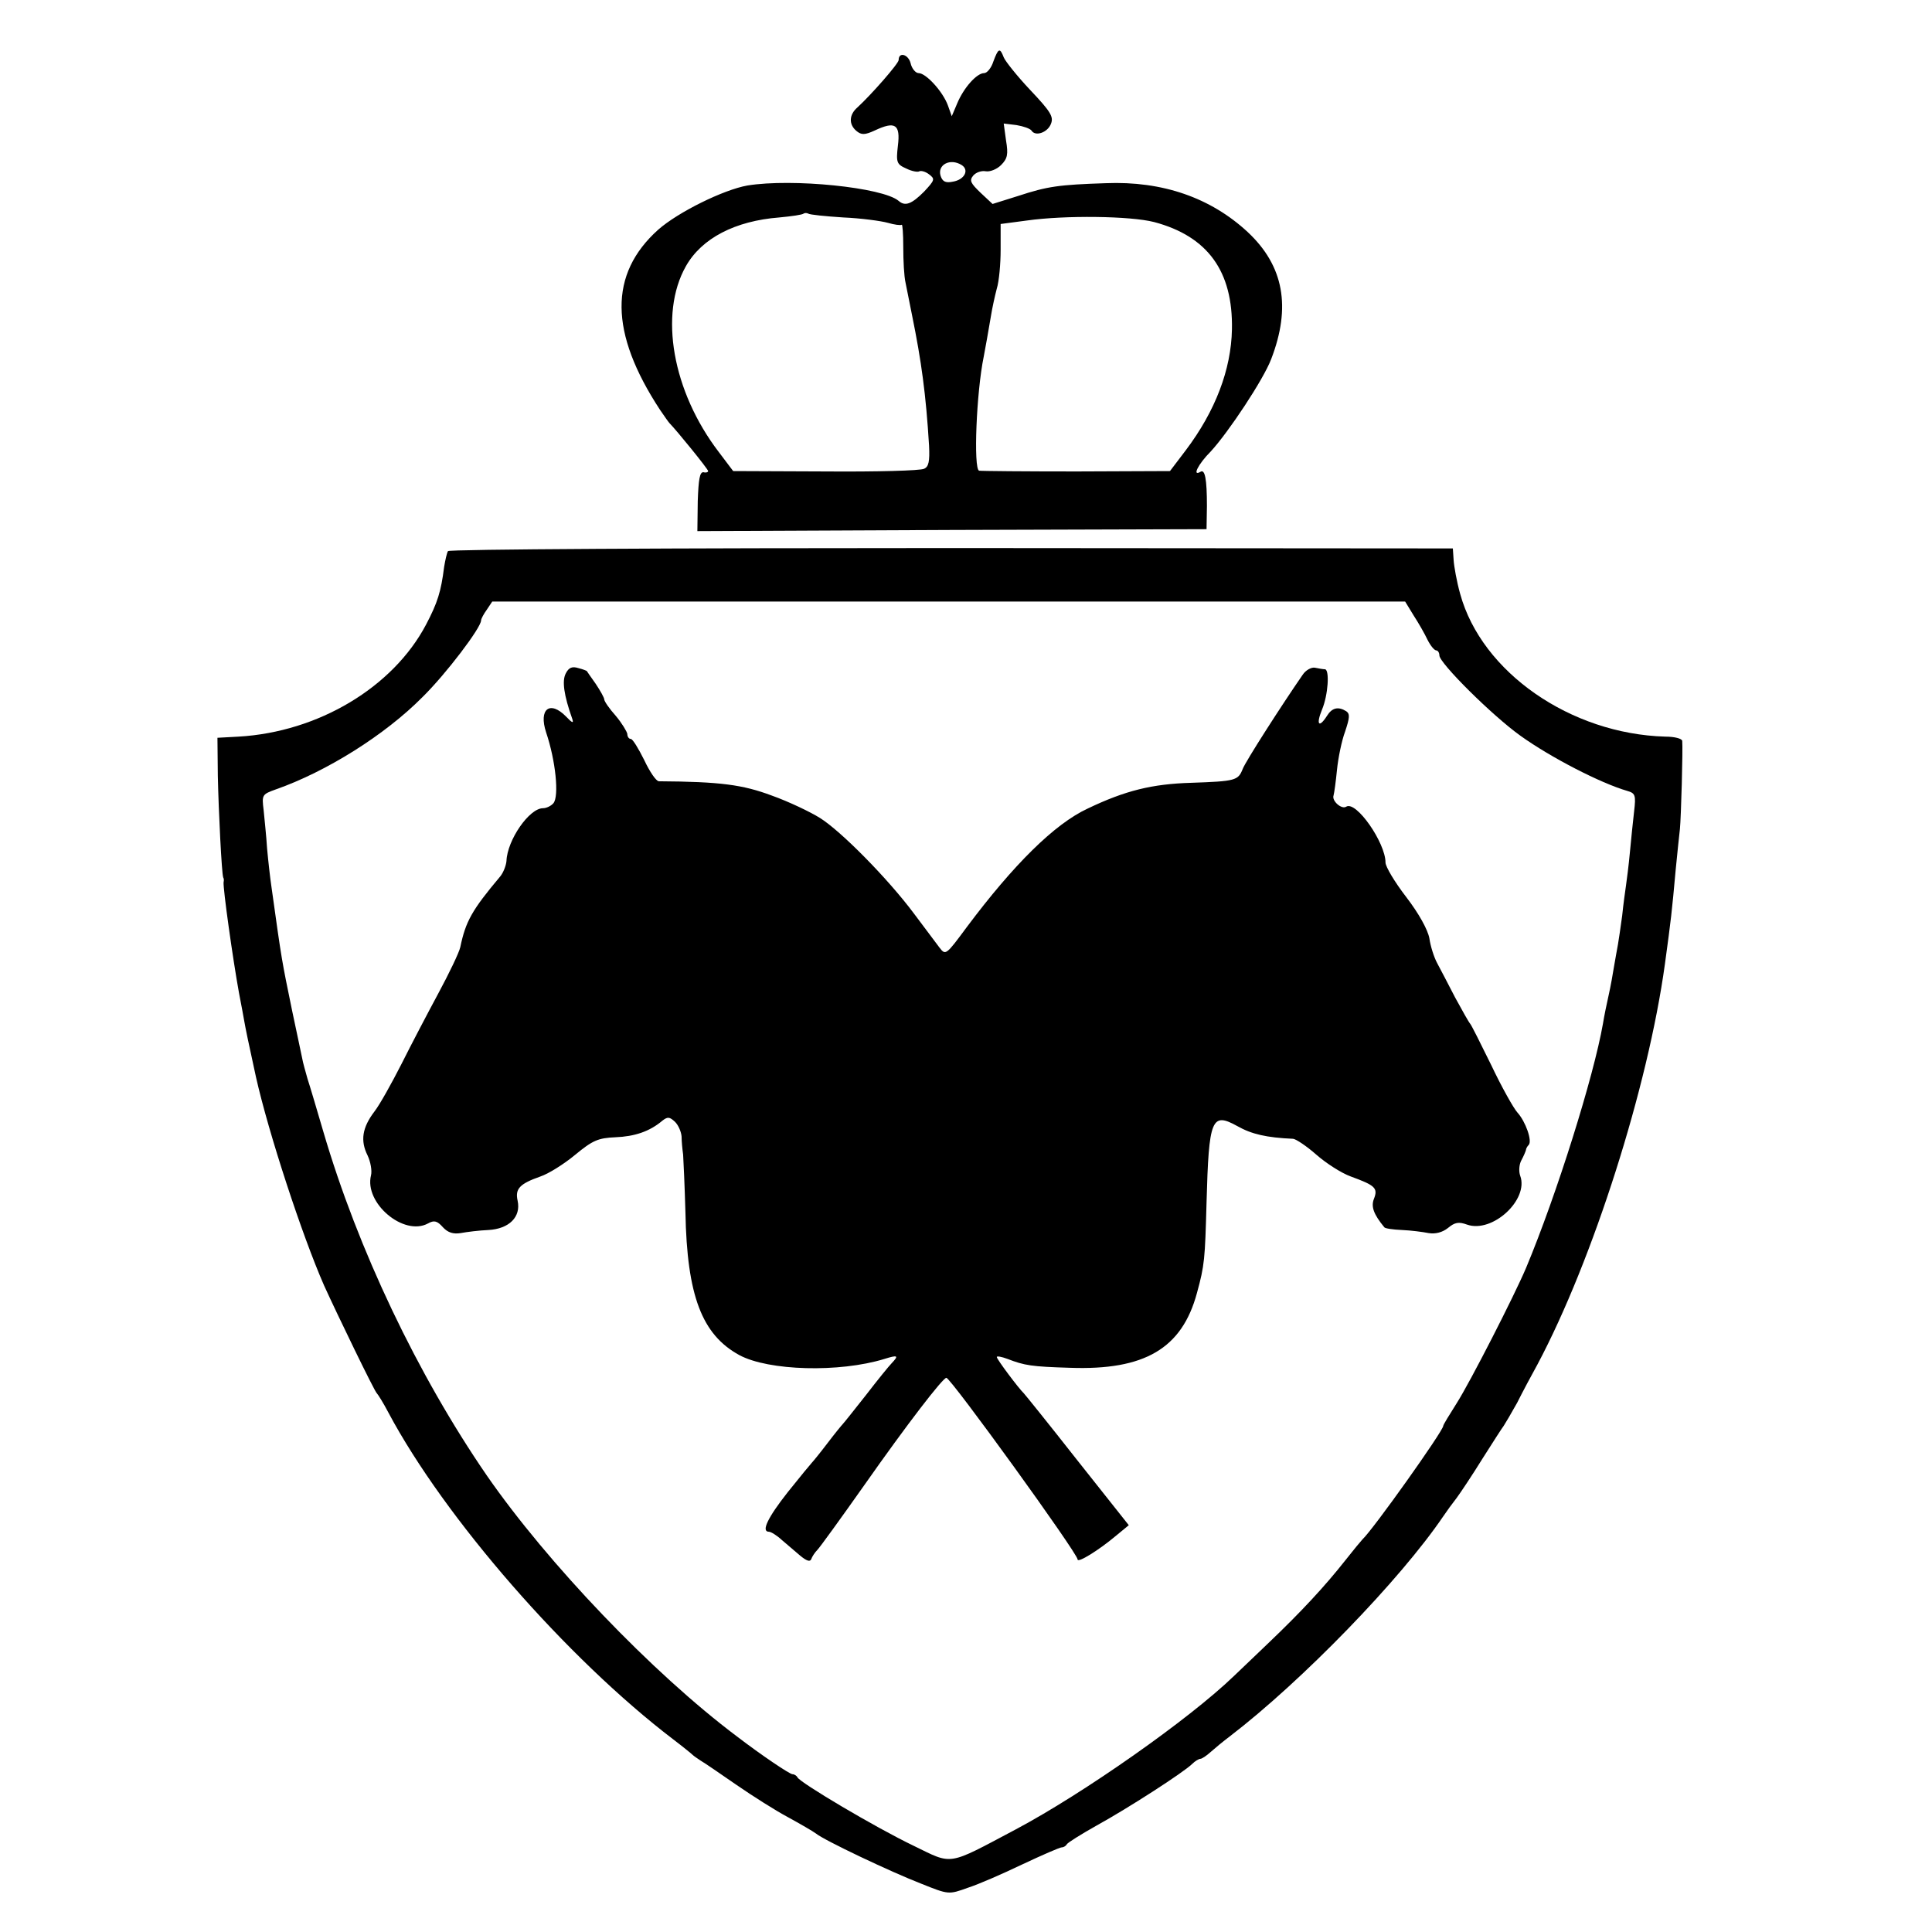
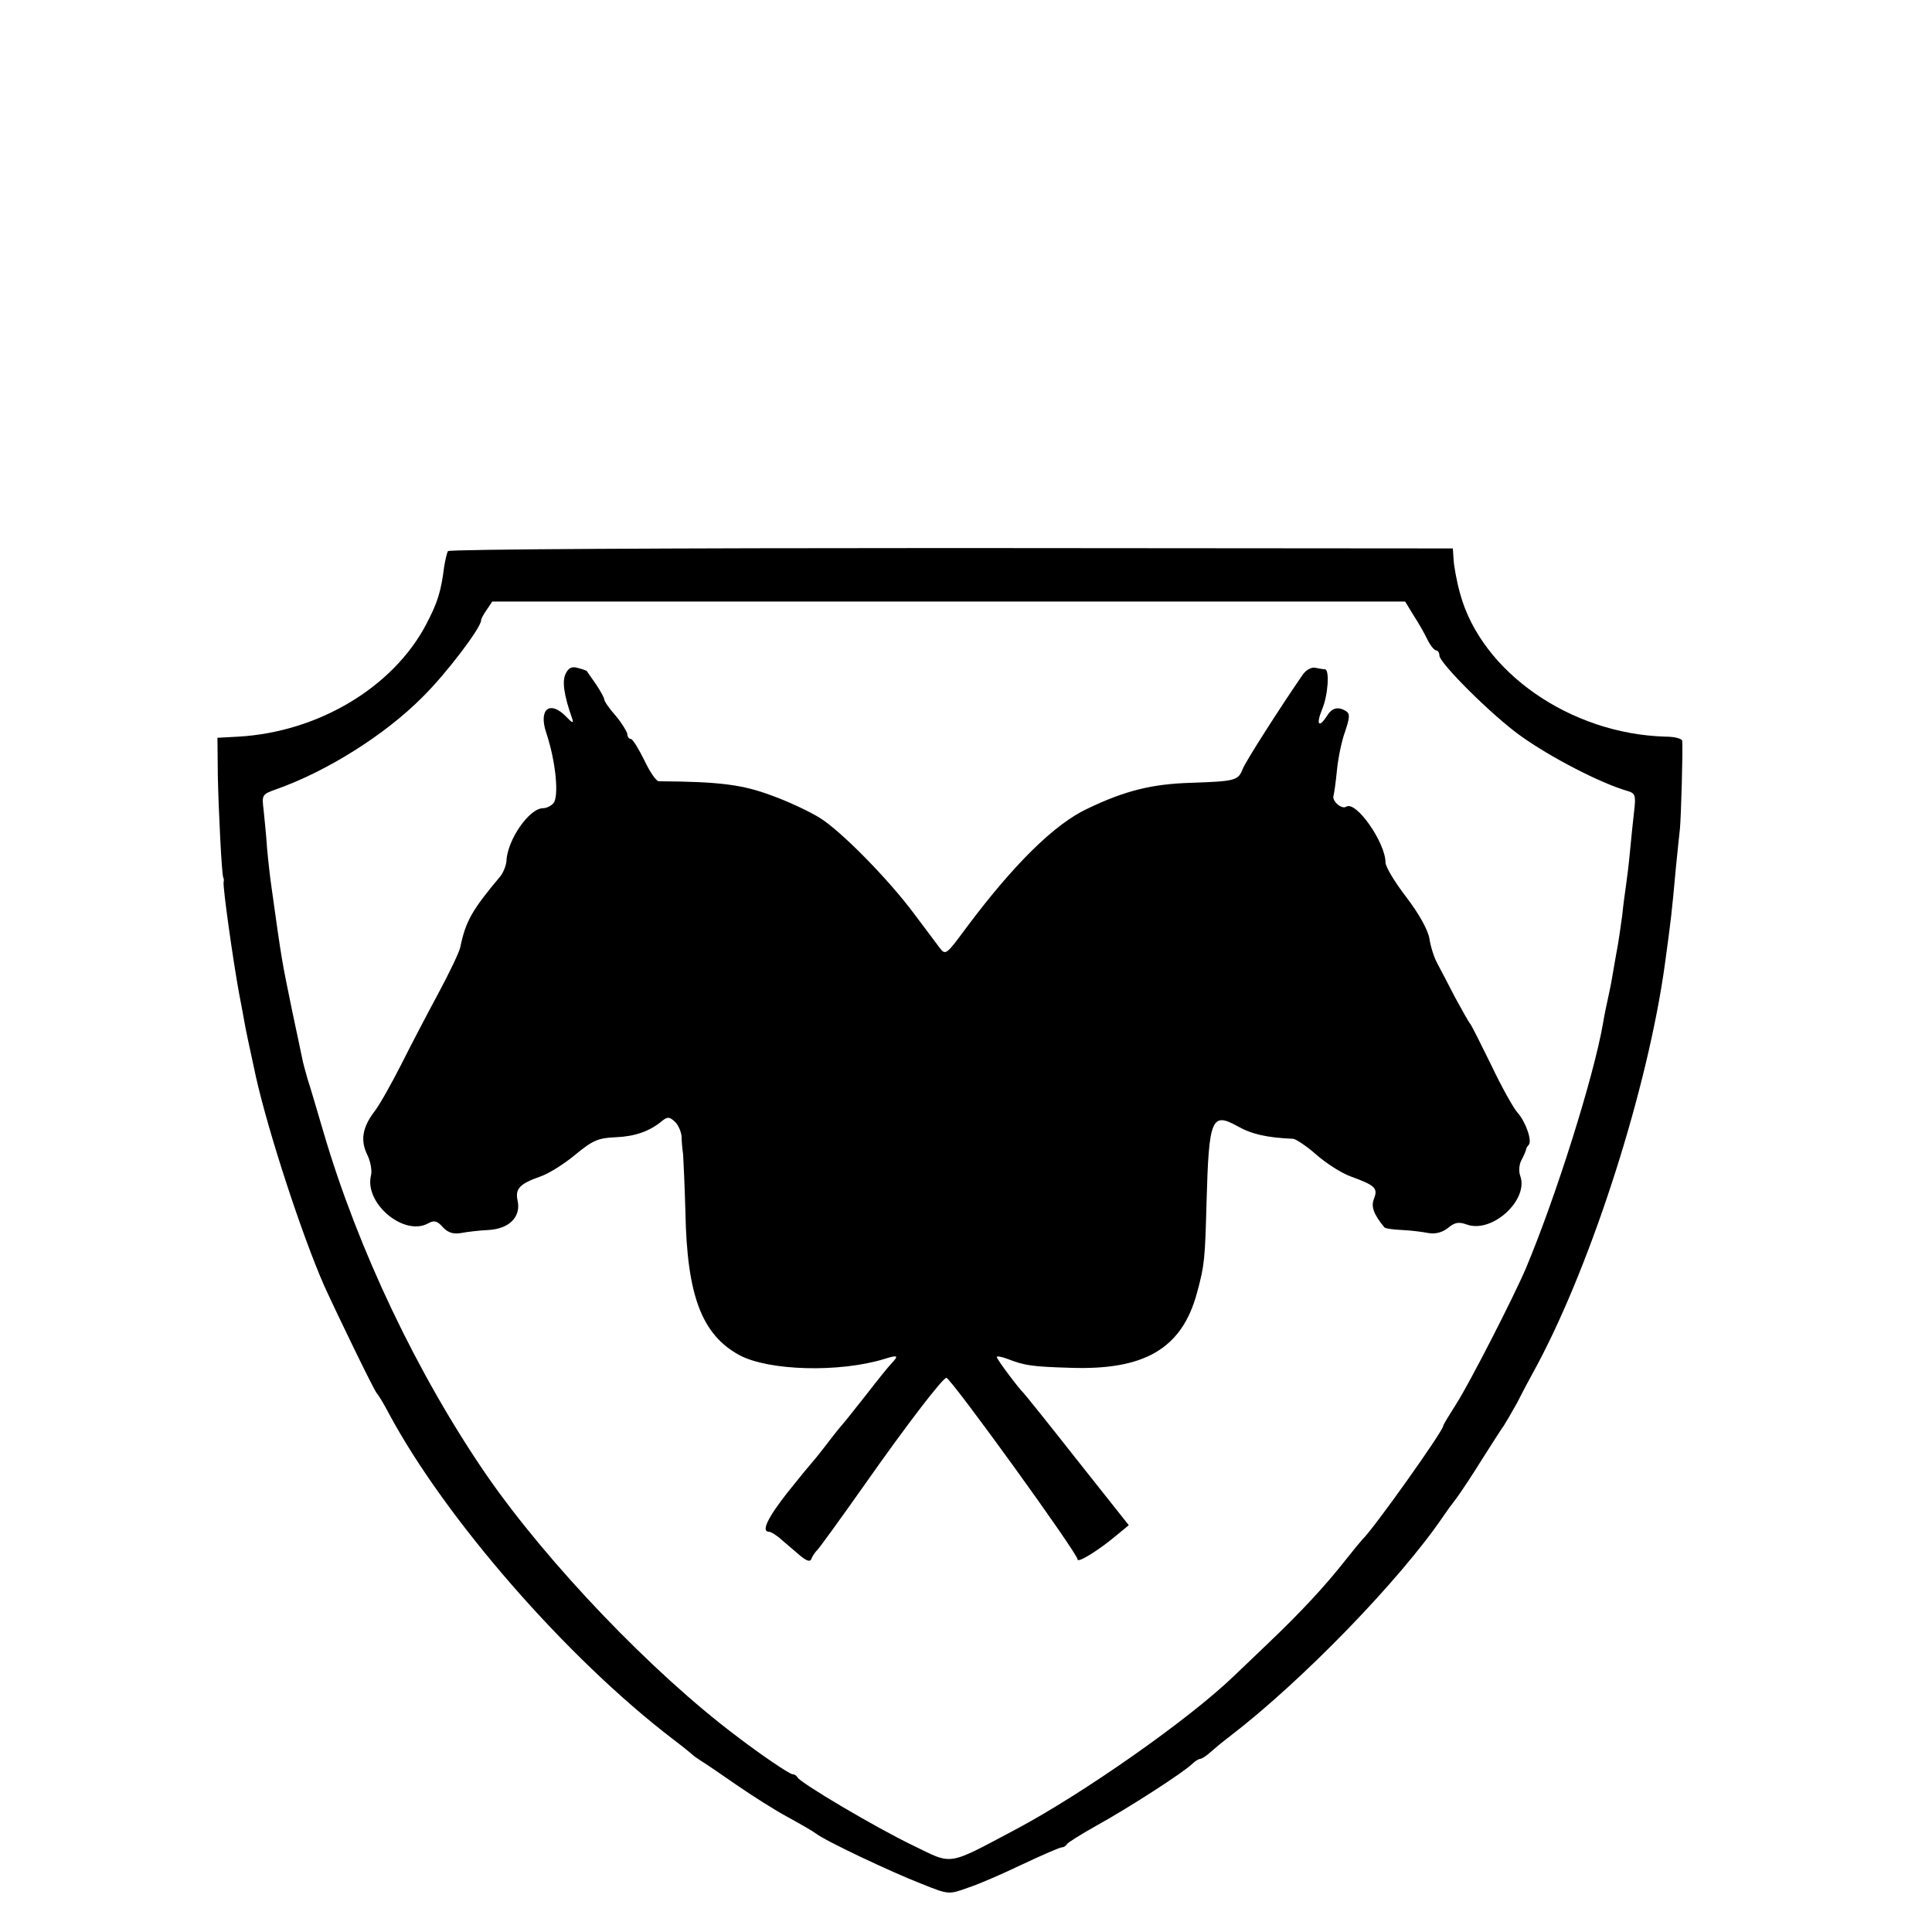
<svg xmlns="http://www.w3.org/2000/svg" version="1.0" width="502pt" height="502pt" viewBox="0 0 502 502" preserveAspectRatio="xMidYMid meet">
  <g transform="translate(0,502) scale(0.1,-0.1)" fill="#000000" stroke="none">
-     <path d="M2581 4860 c-5 -16 -16 -30 -24 -30 -19 0 -53 -38 -70 -79 l-14 -33 -10 28 c-13 36 -57 84 -76 84 -8 0 -18 12 -21 26 -6 23 -31 30 -31 8 0 -9 -71 -90 -107 -123 -22 -19 -23 -44 -3 -61 13 -11 22 -11 48 1 53 25 67 16 60 -40 -5 -43 -3 -48 22 -59 14 -7 30 -10 34 -7 5 2 16 -1 25 -8 16 -12 15 -15 -13 -45 -32 -32 -49 -39 -66 -24 -41 35 -276 59 -393 40 -62 -11 -180 -69 -232 -115 -128 -115 -127 -267 5 -468 11 -16 22 -32 25 -35 17 -17 100 -119 100 -124 0 -3 -6 -5 -12 -3 -10 1 -13 -19 -15 -75 l-1 -78 661 3 662 2 1 60 c0 70 -5 97 -17 89 -22 -13 -6 20 27 53 46 50 137 187 157 240 52 135 33 242 -61 330 -96 89 -221 133 -369 127 -121 -4 -151 -8 -227 -33 l-67 -21 -31 29 c-26 25 -30 32 -19 45 7 8 21 13 32 11 11 -2 29 5 40 16 17 17 19 28 13 64 l-6 44 33 -4 c18 -3 35 -9 39 -14 10 -17 43 -5 51 18 7 18 -2 32 -54 87 -34 36 -65 75 -69 85 -10 26 -14 24 -27 -11z m-82 -269 c20 -13 7 -38 -23 -43 -19 -4 -27 0 -32 15 -9 29 25 47 55 28z m-308 -136 c46 -2 98 -9 116 -14 17 -5 33 -7 36 -5 2 2 4 -24 4 -58 0 -35 2 -76 6 -93 3 -16 11 -55 17 -85 24 -118 36 -205 44 -338 2 -41 -1 -55 -13 -60 -9 -5 -124 -8 -256 -7 l-240 1 -37 49 c-121 158 -156 359 -86 483 41 73 128 118 243 127 32 3 60 7 63 10 3 2 8 2 12 0 4 -3 45 -7 91 -10z m808 -12 c139 -37 205 -128 202 -279 -2 -104 -43 -212 -120 -314 l-41 -54 -242 -1 c-134 0 -248 1 -254 2 -15 5 -7 204 12 296 5 26 11 60 19 107 3 19 10 51 15 70 6 19 10 65 10 101 l0 67 68 9 c99 14 269 12 331 -4z" />
    <path d="M1164 3588 c-3 -5 -7 -23 -10 -41 -8 -64 -17 -93 -47 -150 -86 -163 -280 -279 -487 -291 l-55 -3 1 -99 c2 -93 10 -253 14 -264 2 -3 2 -8 1 -12 -2 -15 24 -200 40 -288 6 -30 12 -64 14 -75 3 -17 10 -52 30 -143 33 -147 120 -412 177 -542 35 -77 131 -275 137 -280 3 -3 17 -25 30 -50 146 -274 464 -639 741 -850 25 -19 47 -37 50 -40 3 -3 12 -9 21 -15 9 -5 51 -34 93 -63 42 -29 102 -67 134 -84 31 -17 64 -36 72 -42 22 -18 195 -100 275 -131 70 -28 70 -28 120 -10 28 9 92 37 142 61 51 24 97 44 102 44 5 0 11 4 13 8 2 4 37 26 78 49 80 44 226 138 248 160 7 7 17 13 21 13 4 0 16 8 27 18 10 9 33 28 49 40 188 144 443 407 555 572 8 12 24 34 35 48 11 15 41 60 67 102 26 41 51 80 55 85 4 6 20 33 35 60 14 28 38 73 53 100 144 271 287 720 331 1040 16 117 18 134 28 245 4 41 9 89 11 106 3 29 8 208 6 229 -1 6 -20 11 -44 11 -246 7 -477 167 -533 371 -9 32 -16 72 -17 88 l-2 30 -1303 1 c-717 0 -1305 -3 -1308 -8z m2509 -167 c13 -20 29 -48 36 -63 8 -16 18 -28 23 -28 4 0 8 -6 8 -13 0 -20 138 -157 211 -209 78 -56 208 -123 277 -143 21 -6 23 -11 18 -53 -3 -26 -8 -74 -11 -107 -3 -33 -8 -71 -10 -85 -2 -14 -7 -49 -10 -79 -4 -30 -9 -63 -11 -75 -2 -12 -7 -37 -10 -56 -3 -19 -9 -53 -14 -75 -5 -22 -12 -56 -15 -75 -24 -137 -120 -444 -200 -635 -31 -73 -145 -296 -180 -351 -19 -30 -35 -56 -35 -59 0 -13 -182 -269 -210 -295 -3 -3 -23 -27 -45 -55 -52 -66 -114 -133 -199 -214 -38 -36 -78 -75 -90 -86 -116 -112 -391 -305 -566 -398 -181 -96 -163 -93 -266 -43 -100 48 -297 165 -302 178 -2 4 -8 8 -13 8 -7 0 -80 49 -144 98 -221 166 -492 450 -650 678 -180 262 -335 587 -425 894 -17 58 -35 119 -41 137 -5 18 -12 42 -14 54 -3 13 -14 68 -26 123 -27 132 -26 123 -54 324 -3 20 -8 64 -11 97 -2 33 -7 78 -9 100 -5 40 -4 41 32 54 131 46 283 141 381 240 61 60 152 180 152 199 0 4 7 17 15 28 l14 21 1186 0 1186 0 22 -36z" />
    <path d="M1470 3270 c-10 -19 -5 -56 17 -118 4 -12 0 -11 -16 6 -42 43 -72 20 -52 -41 25 -74 34 -166 19 -184 -6 -7 -18 -13 -27 -13 -36 0 -93 -83 -95 -137 -1 -12 -8 -30 -16 -40 -74 -88 -90 -117 -104 -184 -3 -14 -29 -68 -57 -120 -28 -52 -71 -134 -96 -184 -25 -49 -56 -105 -70 -123 -32 -42 -37 -76 -18 -114 8 -17 12 -40 9 -52 -18 -72 85 -159 148 -125 16 9 24 7 39 -10 13 -14 27 -18 46 -15 16 3 48 7 72 8 54 3 85 34 76 76 -7 31 5 44 59 63 21 7 61 32 90 56 46 38 60 44 105 46 50 2 89 15 122 43 14 11 19 10 33 -3 9 -9 16 -26 17 -38 0 -12 2 -33 4 -47 1 -14 4 -81 6 -150 4 -217 43 -318 140 -371 76 -41 260 -46 377 -10 35 11 38 9 19 -11 -7 -7 -37 -44 -67 -83 -30 -38 -57 -72 -60 -75 -3 -3 -21 -25 -40 -50 -19 -25 -37 -47 -40 -50 -3 -3 -31 -37 -63 -77 -52 -66 -70 -103 -49 -103 5 0 20 -9 33 -21 13 -11 35 -30 48 -41 17 -14 26 -17 29 -9 2 6 9 17 16 24 6 6 61 82 121 167 113 161 205 280 214 280 12 -1 341 -456 341 -472 0 -10 55 24 99 61 l34 28 -134 169 c-73 93 -136 171 -139 174 -12 11 -70 88 -70 94 0 3 12 1 28 -5 44 -17 62 -20 162 -23 194 -7 291 50 330 194 20 73 21 88 25 235 6 219 13 236 80 199 37 -21 76 -30 145 -33 8 -1 35 -19 60 -41 25 -22 65 -48 90 -57 63 -23 71 -30 60 -58 -8 -20 -1 -40 27 -74 2 -3 22 -6 46 -7 23 -1 54 -5 69 -8 18 -3 36 2 50 13 18 15 28 17 50 9 66 -23 161 65 138 127 -4 11 -3 29 3 40 6 11 11 23 12 27 0 3 3 9 7 13 10 10 -8 61 -29 84 -10 11 -41 66 -68 123 -28 57 -52 105 -55 108 -3 3 -20 33 -39 68 -18 35 -39 75 -47 90 -8 15 -17 43 -20 64 -4 22 -27 64 -60 107 -30 39 -54 79 -54 90 0 51 -76 161 -102 145 -12 -8 -38 15 -33 29 2 7 6 37 9 67 3 30 12 75 21 99 12 36 13 46 3 53 -21 13 -37 9 -50 -12 -21 -33 -29 -23 -13 16 16 38 20 103 8 105 -5 0 -16 2 -26 4 -9 2 -24 -6 -32 -18 -54 -78 -149 -226 -156 -245 -12 -30 -18 -32 -134 -36 -101 -3 -171 -20 -269 -67 -86 -40 -192 -145 -314 -308 -54 -73 -55 -74 -71 -53 -9 12 -38 51 -66 88 -67 90 -190 215 -245 249 -24 15 -80 42 -125 58 -75 28 -133 36 -293 37 -7 0 -24 25 -38 55 -15 30 -30 55 -35 55 -5 0 -9 6 -9 13 -1 6 -14 28 -30 47 -17 19 -30 38 -30 43 0 4 -10 22 -22 40 -13 18 -23 33 -23 33 0 1 -10 5 -22 8 -16 5 -25 2 -33 -14z" />
  </g>
</svg>